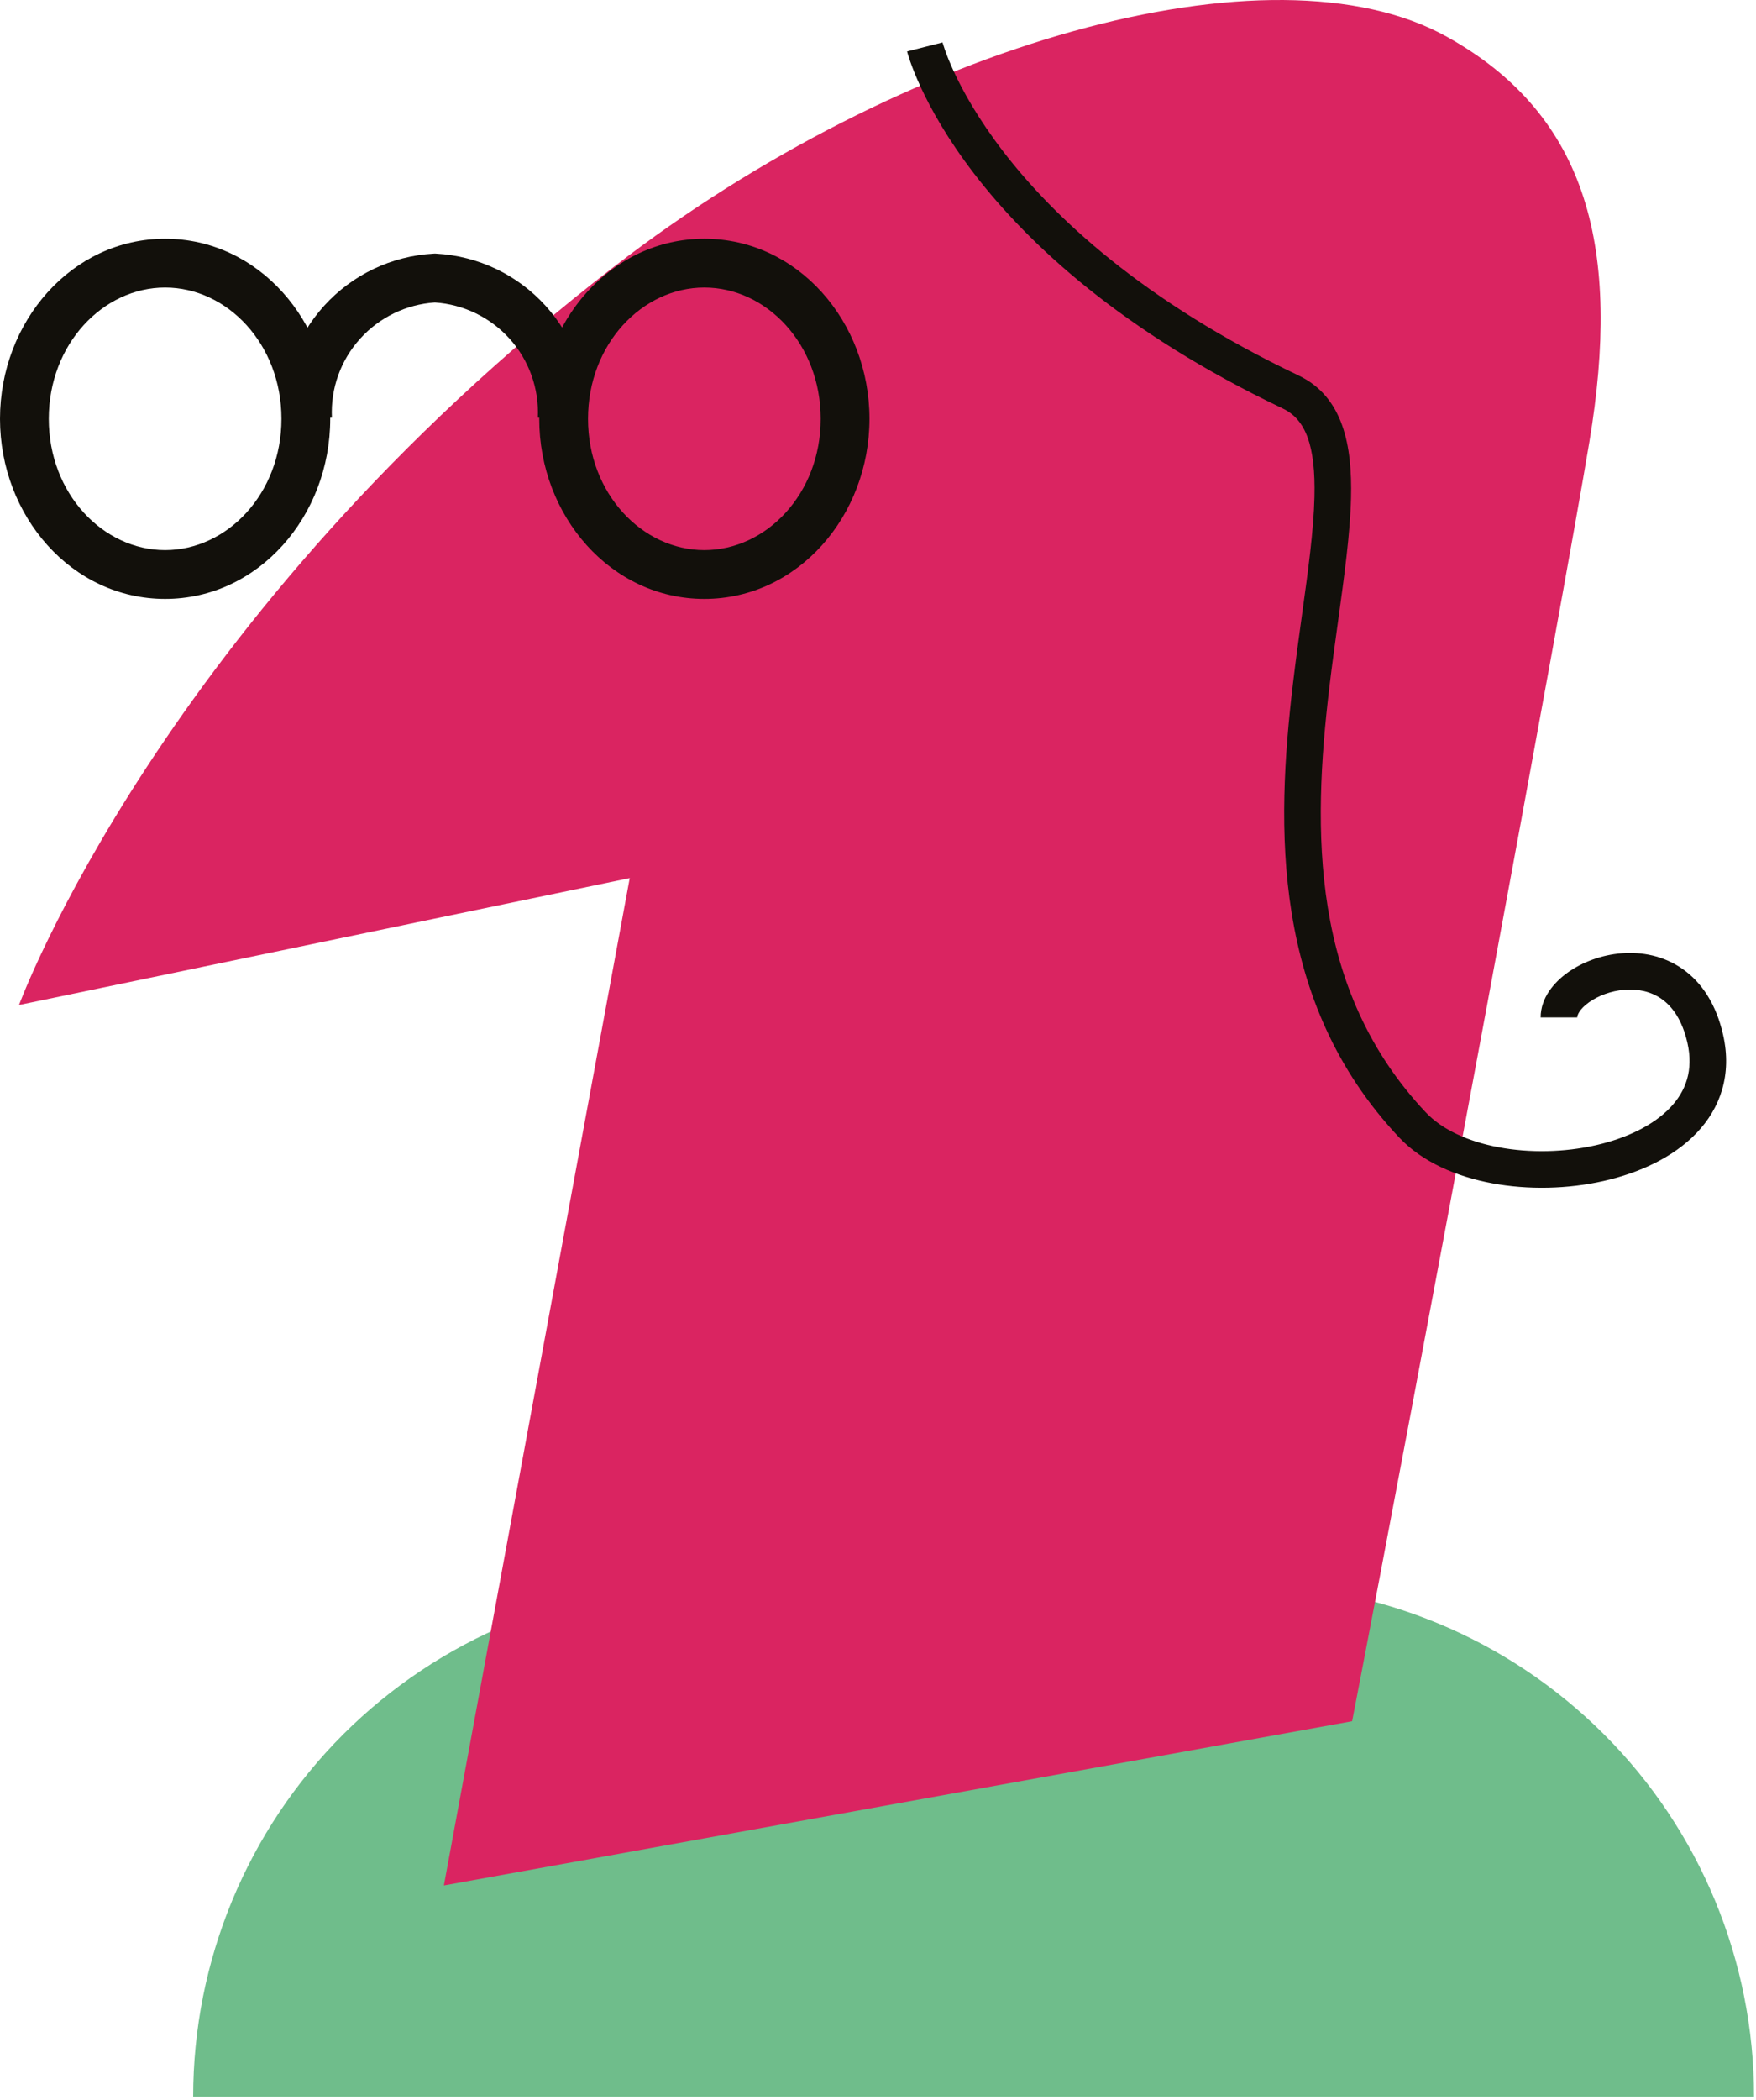
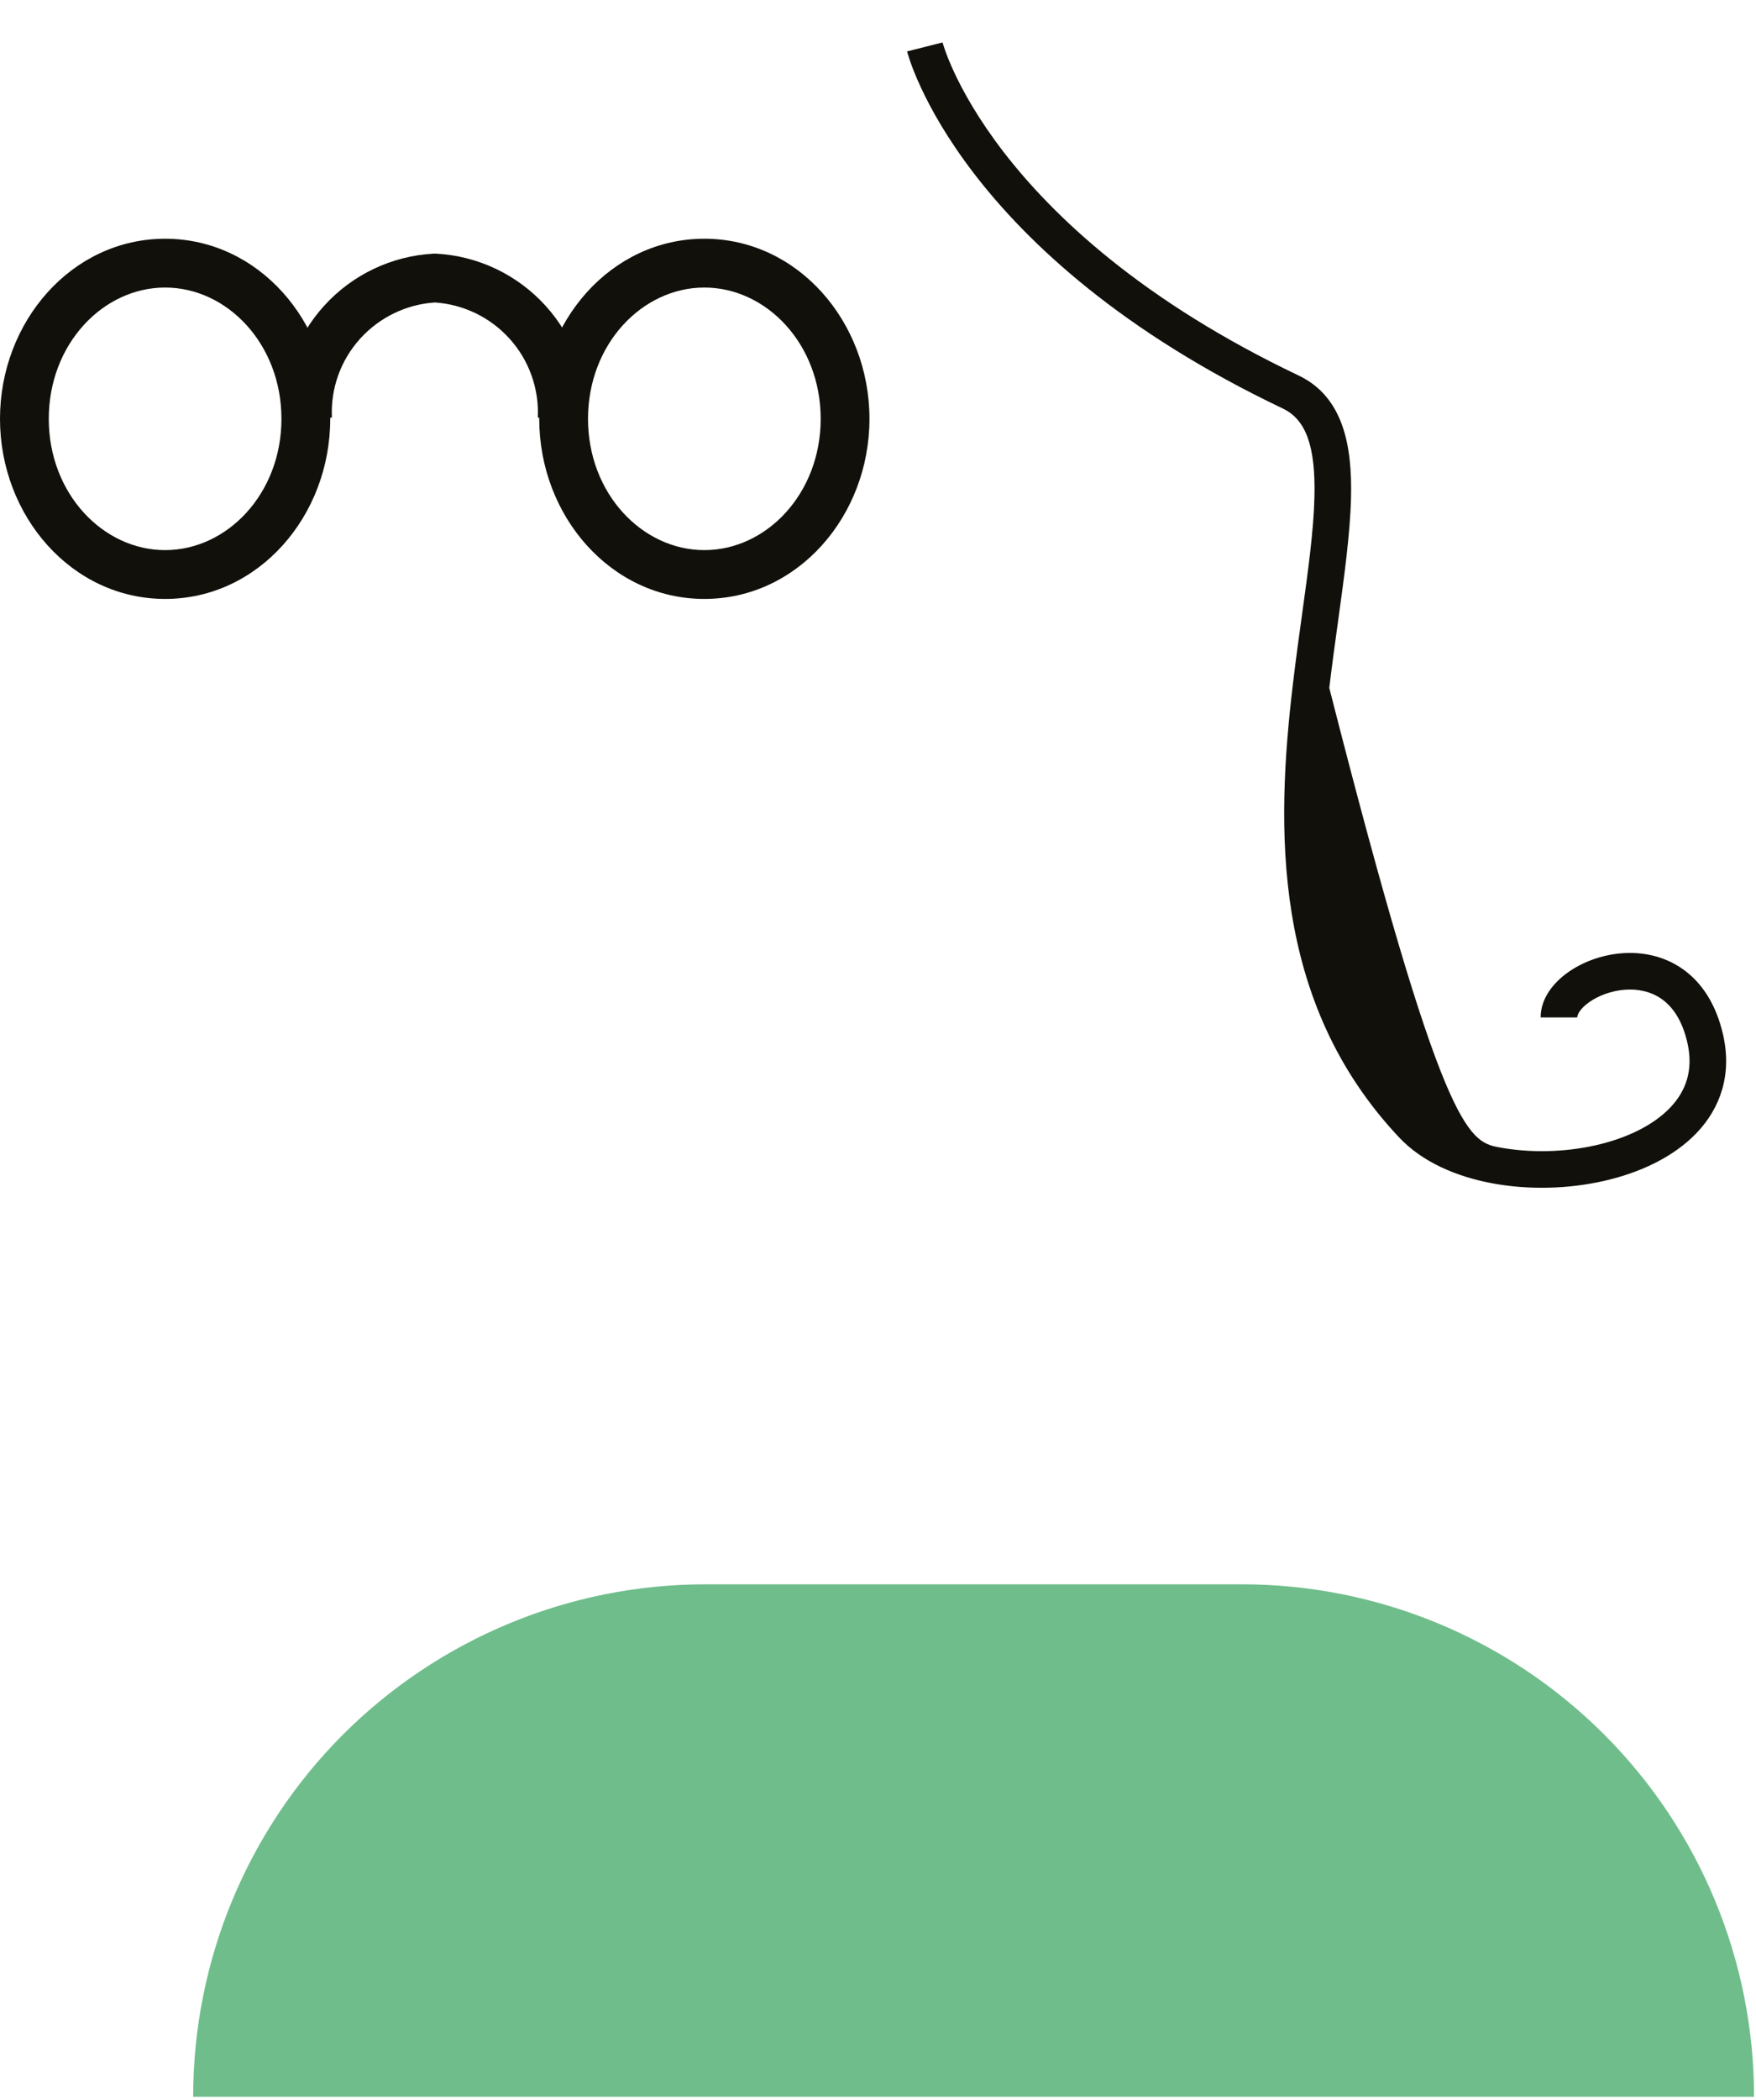
<svg xmlns="http://www.w3.org/2000/svg" width="210" height="251" viewBox="0 0 210 251" fill="none">
  <path d="M84.35 189.358H148.516C164.762 189.358 180.337 195.804 191.829 207.296C203.32 218.788 209.766 234.363 209.766 250.608H23.1C23.1 234.363 29.545 218.788 41.037 207.296C52.529 195.833 68.104 189.358 84.35 189.358Z" fill="#6FBD8B" />
-   <path d="M53.084 225.35L161.7 205.721C169.342 166.258 187.017 71.263 190.08 52.771C193.871 29.992 190.08 13.863 173.017 4.383C152.075 -7.254 108.121 5.083 73.413 31.888C19.338 73.625 2.275 120.117 2.275 120.117L75.309 104.95L53.084 225.35Z" fill="#DA2461" />
-   <path fill-rule="evenodd" clip-rule="evenodd" d="M108.48 6.145C108.479 6.144 108.479 6.142 110.6 5.609C112.722 5.075 112.721 5.074 112.721 5.072L112.72 5.07L112.72 5.068C112.72 5.067 112.72 5.067 112.72 5.069L112.727 5.097C112.735 5.126 112.75 5.176 112.771 5.248C112.814 5.391 112.885 5.617 112.99 5.919C113.201 6.524 113.55 7.433 114.088 8.593C115.164 10.912 116.996 14.234 119.99 18.125C125.971 25.896 136.633 35.991 155.29 44.875C160.671 47.435 161.719 53.308 161.568 59.507C161.464 63.783 160.758 68.894 160.006 74.341C159.651 76.91 159.286 79.555 158.969 82.222C156.944 99.242 156.676 118.286 170.524 132.965C172.431 134.986 175.519 136.43 179.25 137.127C182.952 137.818 187.074 137.729 190.809 136.887C194.568 136.039 197.735 134.475 199.723 132.4C201.627 130.413 202.533 127.894 201.8 124.654L203.933 124.171L201.8 124.654C201.168 121.862 199.968 120.278 198.711 119.396C197.432 118.497 195.87 118.168 194.266 118.298C192.646 118.429 191.112 119.022 190.029 119.795C188.866 120.625 188.621 121.342 188.621 121.604H184.246C184.246 119.285 185.823 117.422 187.487 116.234C189.229 114.991 191.523 114.13 193.913 113.937C196.32 113.742 198.951 114.217 201.226 115.815C203.524 117.429 205.24 120.034 206.067 123.688C207.142 128.44 205.744 132.439 202.883 135.426C200.106 138.325 196.046 140.19 191.771 141.154C187.47 142.124 182.747 142.23 178.447 141.427C174.175 140.63 170.102 138.892 167.343 135.968L167.342 135.968C152.025 119.731 152.587 98.831 154.624 81.705C154.97 78.8 155.353 76.03 155.716 73.405C156.447 68.123 157.096 63.428 157.194 59.4C157.343 53.277 156.152 50.13 153.41 48.826L153.41 48.825C134.151 39.655 122.938 29.129 116.523 20.793C113.319 16.63 111.323 13.027 110.12 10.434C109.518 9.138 109.116 8.095 108.859 7.361C108.731 6.994 108.64 6.704 108.579 6.499C108.548 6.396 108.525 6.314 108.509 6.255L108.489 6.182L108.483 6.158L108.48 6.149L108.48 6.145Z" fill="#12100B" />
+   <path fill-rule="evenodd" clip-rule="evenodd" d="M108.48 6.145C108.479 6.144 108.479 6.142 110.6 5.609C112.722 5.075 112.721 5.074 112.721 5.072L112.72 5.07L112.72 5.068C112.72 5.067 112.72 5.067 112.72 5.069L112.727 5.097C112.735 5.126 112.75 5.176 112.771 5.248C112.814 5.391 112.885 5.617 112.99 5.919C113.201 6.524 113.55 7.433 114.088 8.593C115.164 10.912 116.996 14.234 119.99 18.125C125.971 25.896 136.633 35.991 155.29 44.875C160.671 47.435 161.719 53.308 161.568 59.507C161.464 63.783 160.758 68.894 160.006 74.341C159.651 76.91 159.286 79.555 158.969 82.222C172.431 134.986 175.519 136.43 179.25 137.127C182.952 137.818 187.074 137.729 190.809 136.887C194.568 136.039 197.735 134.475 199.723 132.4C201.627 130.413 202.533 127.894 201.8 124.654L203.933 124.171L201.8 124.654C201.168 121.862 199.968 120.278 198.711 119.396C197.432 118.497 195.87 118.168 194.266 118.298C192.646 118.429 191.112 119.022 190.029 119.795C188.866 120.625 188.621 121.342 188.621 121.604H184.246C184.246 119.285 185.823 117.422 187.487 116.234C189.229 114.991 191.523 114.13 193.913 113.937C196.32 113.742 198.951 114.217 201.226 115.815C203.524 117.429 205.24 120.034 206.067 123.688C207.142 128.44 205.744 132.439 202.883 135.426C200.106 138.325 196.046 140.19 191.771 141.154C187.47 142.124 182.747 142.23 178.447 141.427C174.175 140.63 170.102 138.892 167.343 135.968L167.342 135.968C152.025 119.731 152.587 98.831 154.624 81.705C154.97 78.8 155.353 76.03 155.716 73.405C156.447 68.123 157.096 63.428 157.194 59.4C157.343 53.277 156.152 50.13 153.41 48.826L153.41 48.825C134.151 39.655 122.938 29.129 116.523 20.793C113.319 16.63 111.323 13.027 110.12 10.434C109.518 9.138 109.116 8.095 108.859 7.361C108.731 6.994 108.64 6.704 108.579 6.499C108.548 6.396 108.525 6.314 108.509 6.255L108.489 6.182L108.483 6.158L108.48 6.149L108.48 6.145Z" fill="#12100B" />
  <path fill-rule="evenodd" clip-rule="evenodd" d="M84.233 34.367C76.818 34.367 70.321 41.11 70.321 50.059C70.321 59.008 76.818 65.75 84.233 65.75C91.648 65.75 98.146 59.008 98.146 50.059C98.146 41.11 91.648 34.367 84.233 34.367ZM64.487 50.059C64.487 38.453 73.059 28.534 84.233 28.534C95.407 28.534 103.979 38.453 103.979 50.059C103.979 61.664 95.407 71.584 84.233 71.584C73.059 71.584 64.487 61.664 64.487 50.059Z" fill="#12100B" />
  <path fill-rule="evenodd" clip-rule="evenodd" d="M19.746 34.367C12.331 34.367 5.833 41.11 5.833 50.059C5.833 59.008 12.331 65.75 19.746 65.75C27.161 65.75 33.658 59.008 33.658 50.059C33.658 41.11 27.161 34.367 19.746 34.367ZM0 50.059C0 38.453 8.572 28.534 19.746 28.534C30.92 28.534 39.492 38.453 39.492 50.059C39.492 61.664 30.92 71.584 19.746 71.584C8.572 71.584 0 61.664 0 50.059Z" fill="#12100B" />
  <path fill-rule="evenodd" clip-rule="evenodd" d="M52.004 30.308L52.164 30.317C57.19 30.593 61.875 32.832 65.247 36.549C68.627 40.273 70.384 45.2 70.142 50.199L64.316 49.918C64.483 46.459 63.265 43.044 60.927 40.468C58.619 37.924 55.433 36.38 52.004 36.151C48.575 36.38 45.389 37.924 43.081 40.468C40.742 43.046 39.525 46.432 39.692 49.919L33.866 50.198C33.624 45.168 35.383 40.271 38.761 36.549C42.133 32.832 46.818 30.593 51.844 30.317L52.004 30.308Z" fill="#12100B" />
</svg>